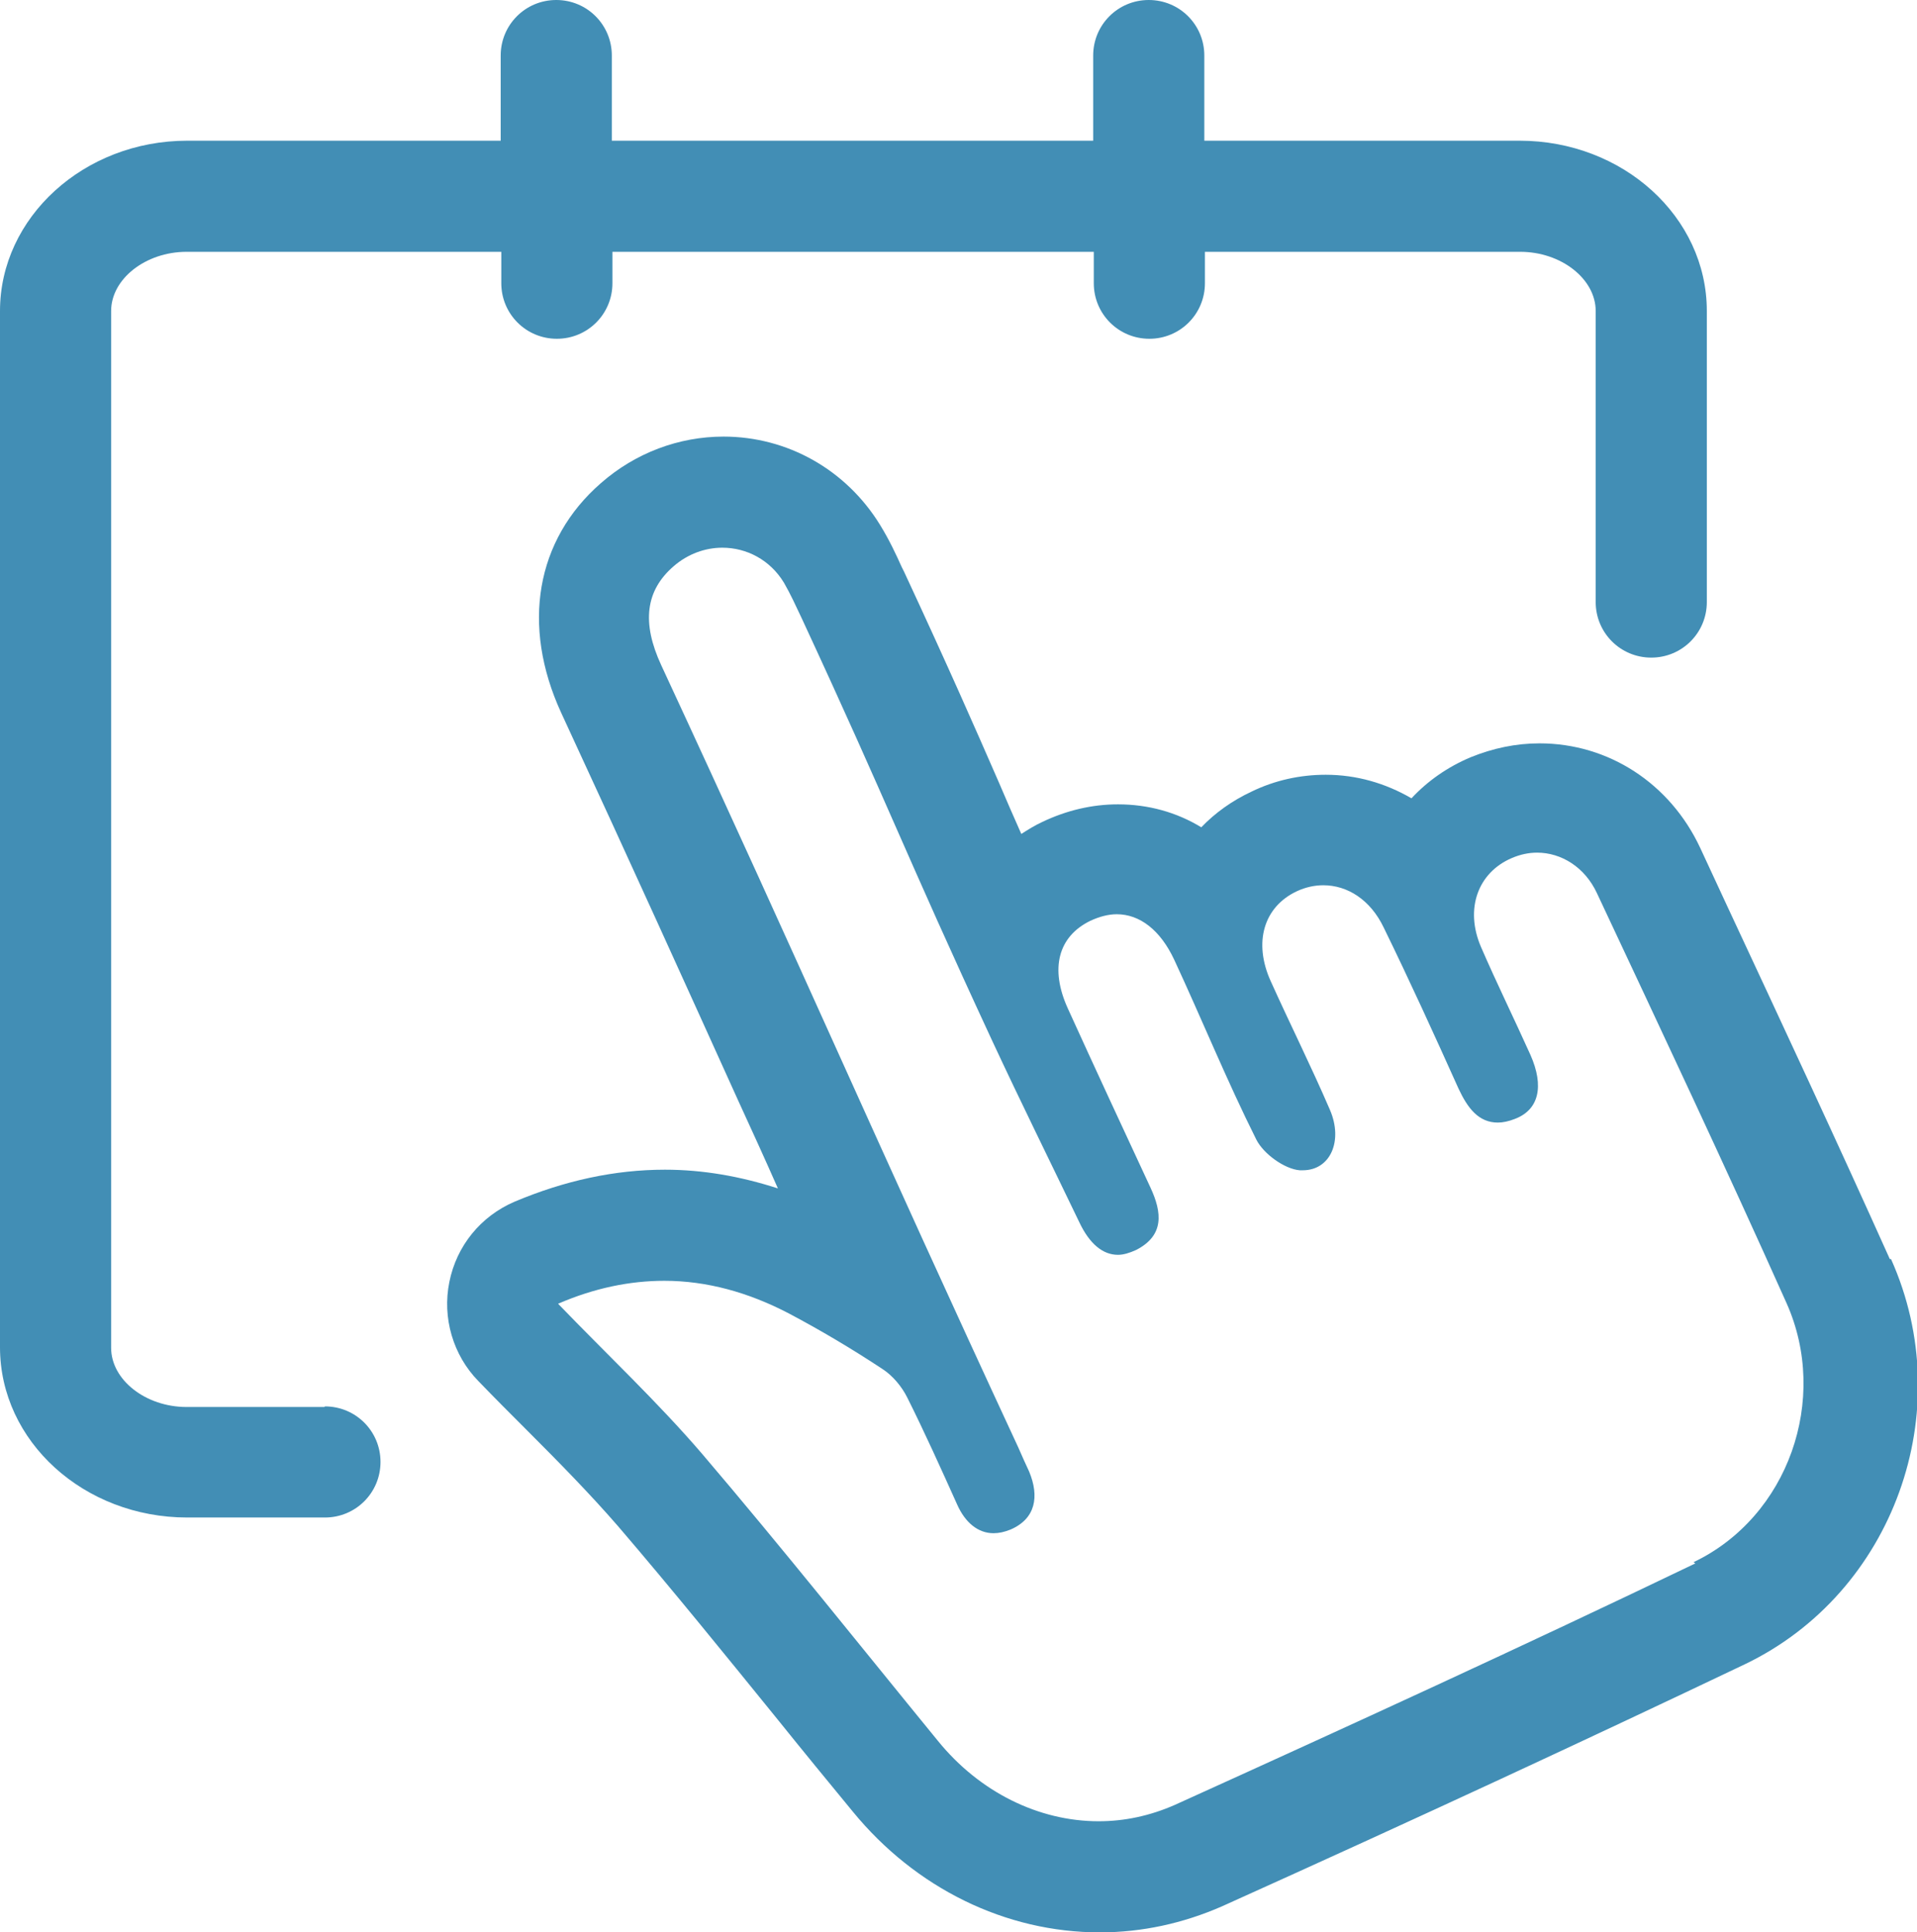
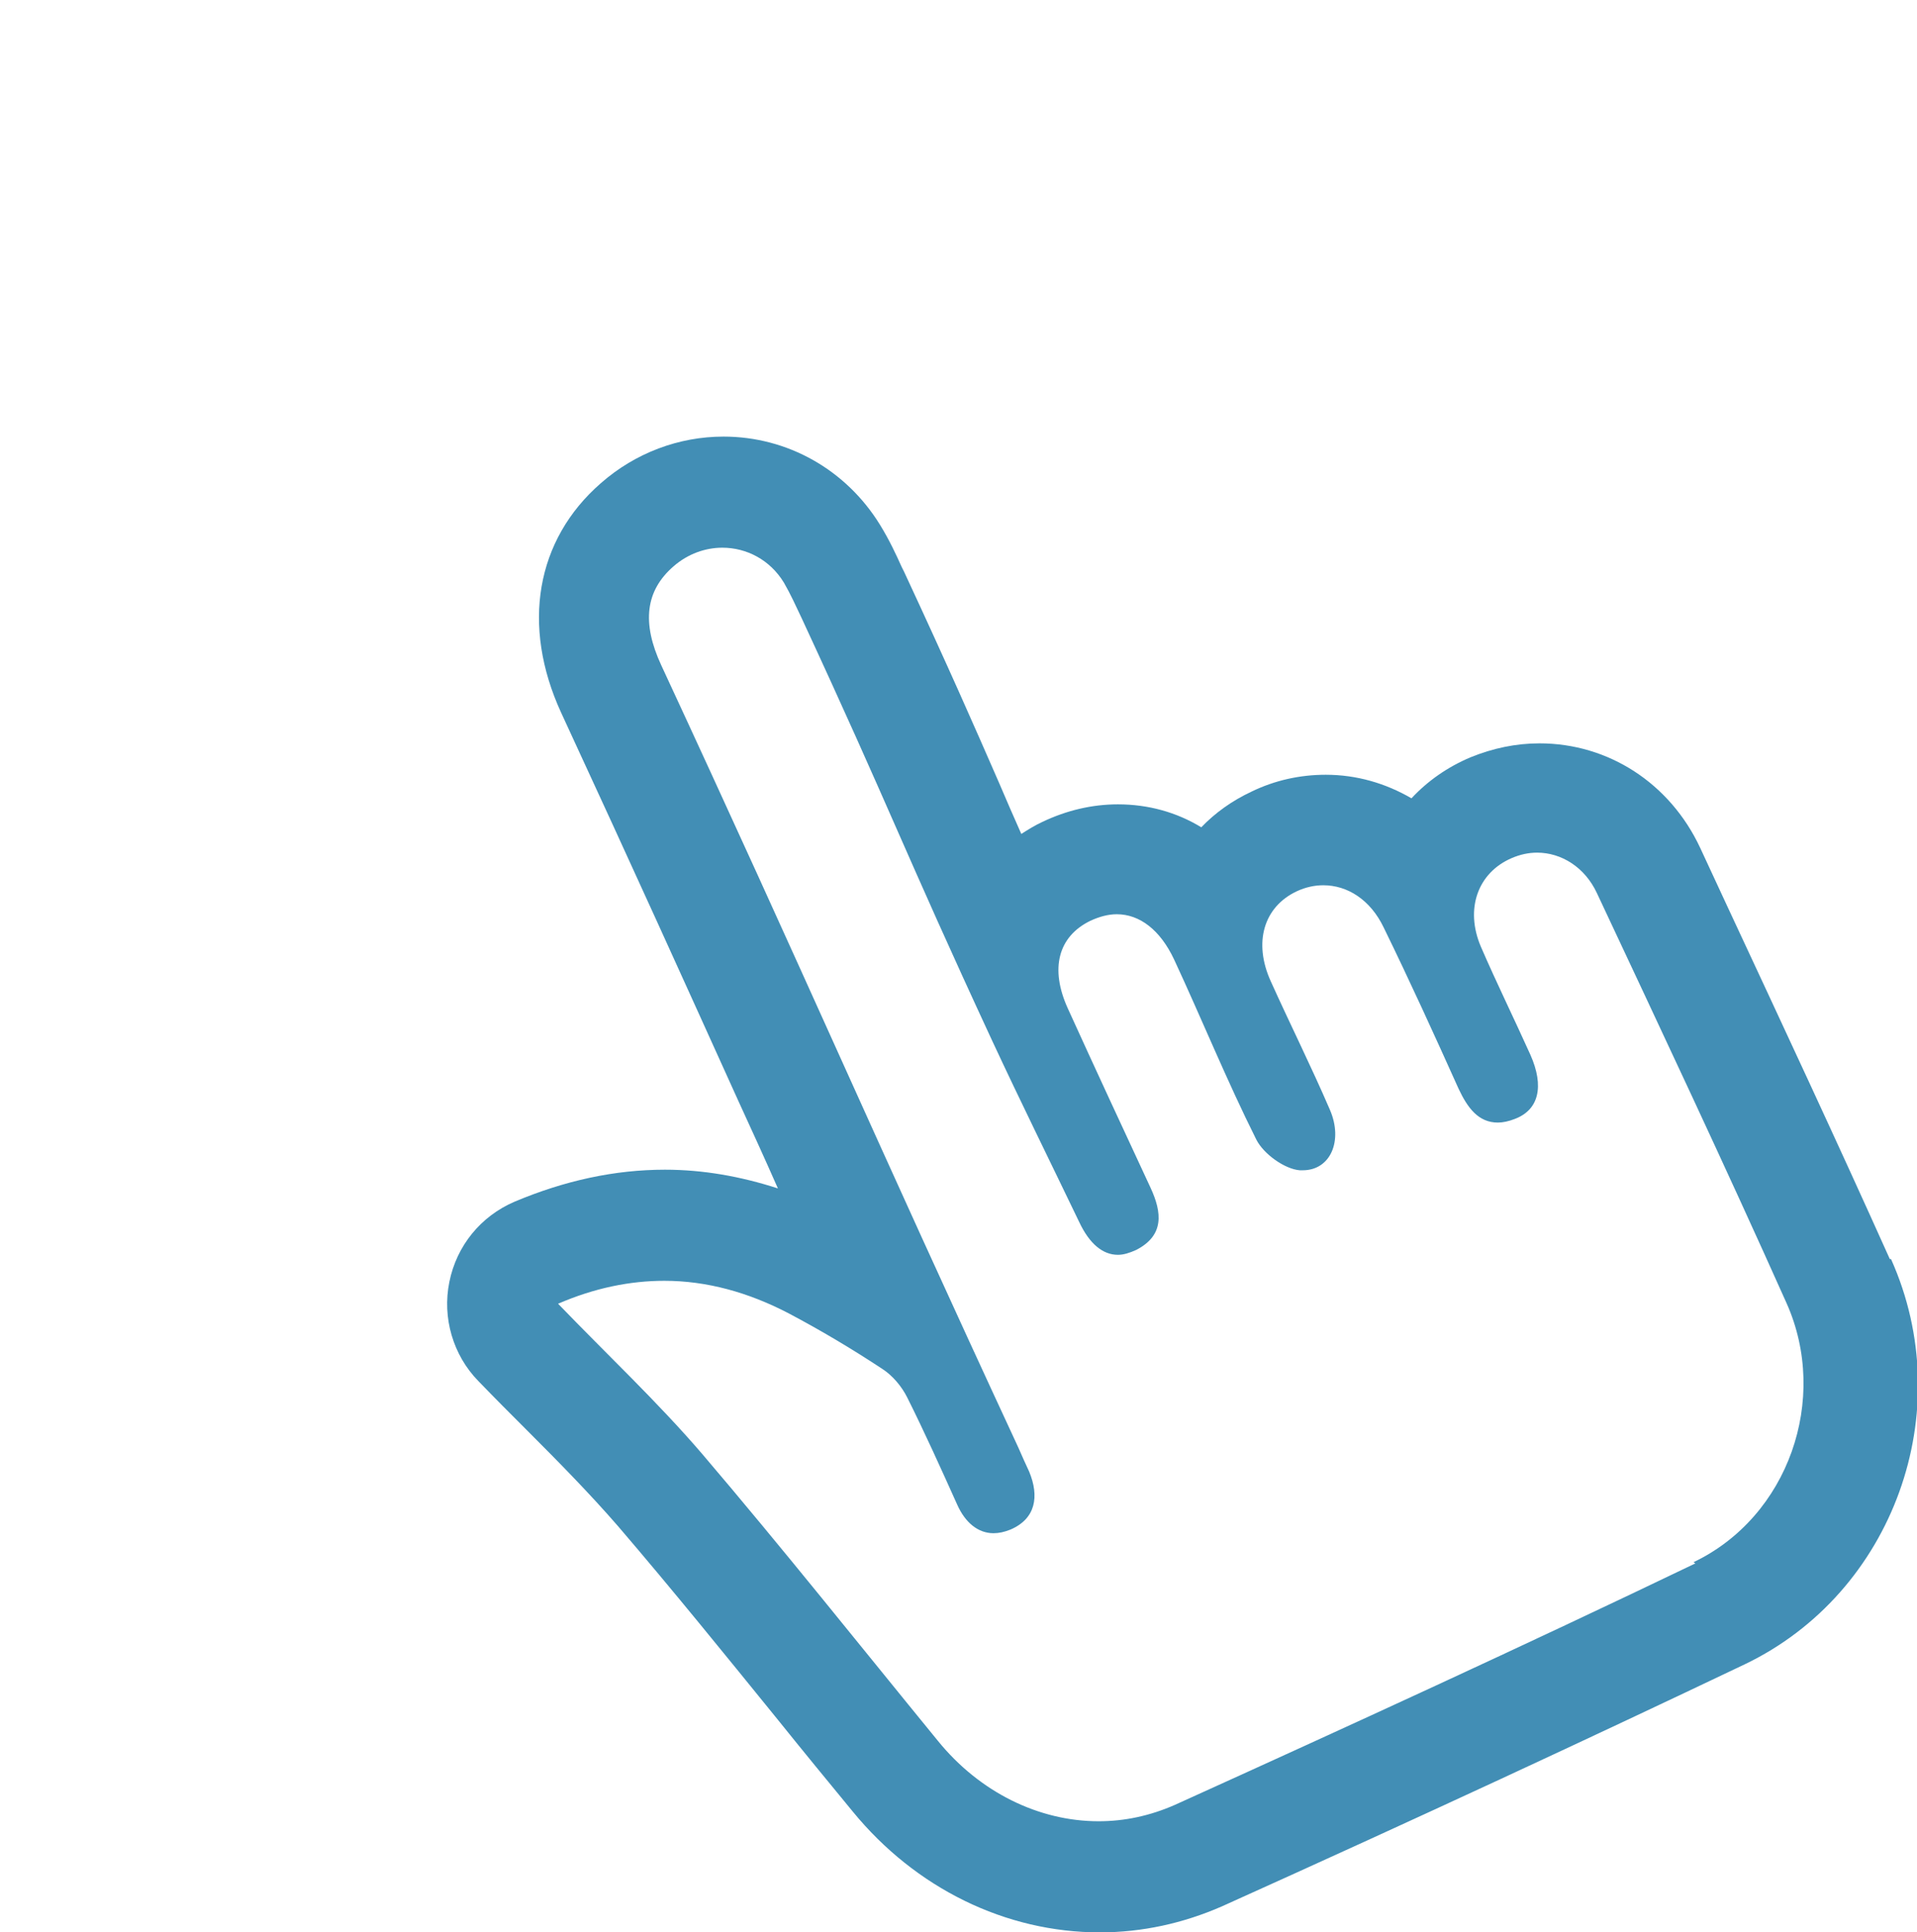
<svg xmlns="http://www.w3.org/2000/svg" id="_Слой_2" data-name="Слой 2" viewBox="0 0 31.74 32">
  <defs>
    <style>
      .cls-1 {
        fill: #428eb5;
        stroke-width: 0px;
      }
    </style>
  </defs>
  <g id="_Слой_1-2" data-name="Слой 1">
    <g>
-       <path class="cls-1" d="M5.37,23.3h-2.28c-.68,0-1.25-.45-1.25-.98V5.15c0-.53.57-.98,1.25-.98h5.21v.52c0,.51.41.92.92.92s.92-.41.92-.92v-.52h7.97v.52c0,.51.41.92.92.92s.92-.41.92-.92v-.52h5.22c.68,0,1.25.45,1.25.98v4.82c0,.51.41.92.92.92s.92-.41.92-.92v-4.82c0-1.56-1.39-2.82-3.1-2.82h-5.22V.92c0-.51-.41-.92-.92-.92s-.92.41-.92.92v1.41h-7.97V.92c0-.51-.41-.92-.92-.92s-.92.41-.92.92v1.41H3.1c-1.71,0-3.1,1.27-3.1,2.82v17.16c0,1.56,1.39,2.82,3.1,2.82h2.28c.51,0,.92-.41.92-.92s-.41-.92-.92-.92Z" />
      <path class="cls-1" d="M31.29,20.85c-.88-1.96-1.8-3.93-2.69-5.84l-.45-.97c-.5-1.07-1.52-1.73-2.66-1.73-.39,0-.77.08-1.14.23-.38.16-.71.39-.98.68-.43-.25-.91-.39-1.42-.39-.42,0-.84.09-1.23.28-.32.15-.6.35-.83.59-.41-.25-.88-.38-1.38-.38-.43,0-.85.1-1.25.29-.13.06-.24.13-.35.2-.13-.29-.25-.57-.37-.85-.41-.94-.84-1.92-1.57-3.49l-.04-.08c-.09-.2-.2-.44-.36-.7-.56-.91-1.53-1.46-2.59-1.46-.74,0-1.46.27-2.03.77-1.08.94-1.32,2.36-.66,3.8,1.18,2.55,2.07,4.52,2.93,6.42.22.48.44.96.66,1.46-.62-.2-1.24-.31-1.87-.31-.83,0-1.66.18-2.49.53-.56.24-.96.73-1.08,1.33-.12.59.06,1.21.48,1.64.27.28.54.55.8.81.54.54,1.05,1.06,1.51,1.59.9,1.05,1.79,2.15,2.65,3.21.41.51.82,1.01,1.24,1.52,1.04,1.27,2.53,2,4.09,2,.7,0,1.38-.15,2.02-.43,3.35-1.51,6.1-2.79,8.66-4.01,2.46-1.18,3.55-4.19,2.42-6.71ZM28.07,25.89c-2.85,1.37-5.73,2.69-8.62,4-.41.18-.83.27-1.26.27-.99,0-1.97-.48-2.66-1.33-1.3-1.59-2.58-3.2-3.91-4.76-.73-.85-1.55-1.62-2.38-2.48.6-.26,1.19-.38,1.76-.38.7,0,1.39.19,2.06.54.53.28,1.05.59,1.55.92.17.11.32.29.41.47.29.58.56,1.18.83,1.78.13.29.34.47.6.47.09,0,.18-.02.28-.06.42-.18.48-.55.31-.96-.06-.13-.12-.26-.18-.4-2.39-5.15-3.52-7.8-5.91-12.95-.33-.71-.26-1.24.2-1.64.24-.21.53-.31.81-.31.4,0,.79.2,1.02.58.11.19.2.39.29.58,1.47,3.17,1.69,3.84,3.16,7.01.47,1.01.96,2,1.44,3,.17.36.39.54.64.54.09,0,.19-.03.3-.08.47-.24.43-.62.24-1.03-.46-.99-.92-1.98-1.37-2.97-.3-.66-.16-1.19.37-1.45.15-.07.3-.11.44-.11.38,0,.72.26.95.75.46.99.87,2,1.36,2.98.12.24.47.49.72.51.02,0,.03,0,.05,0,.46,0,.67-.49.45-1-.31-.72-.66-1.42-.98-2.13-.29-.64-.12-1.23.43-1.49.15-.07.3-.1.44-.1.4,0,.78.24,1,.7.43.88.84,1.78,1.24,2.67.15.32.33.56.65.56.08,0,.18-.02.28-.06.4-.15.49-.54.26-1.06-.27-.6-.56-1.19-.82-1.79-.27-.63-.05-1.23.51-1.47.14-.06.28-.09.42-.09.4,0,.79.24.99.67,1.06,2.26,2.12,4.51,3.14,6.79.71,1.59.03,3.54-1.54,4.29Z" />
    </g>
  </g>
</svg>